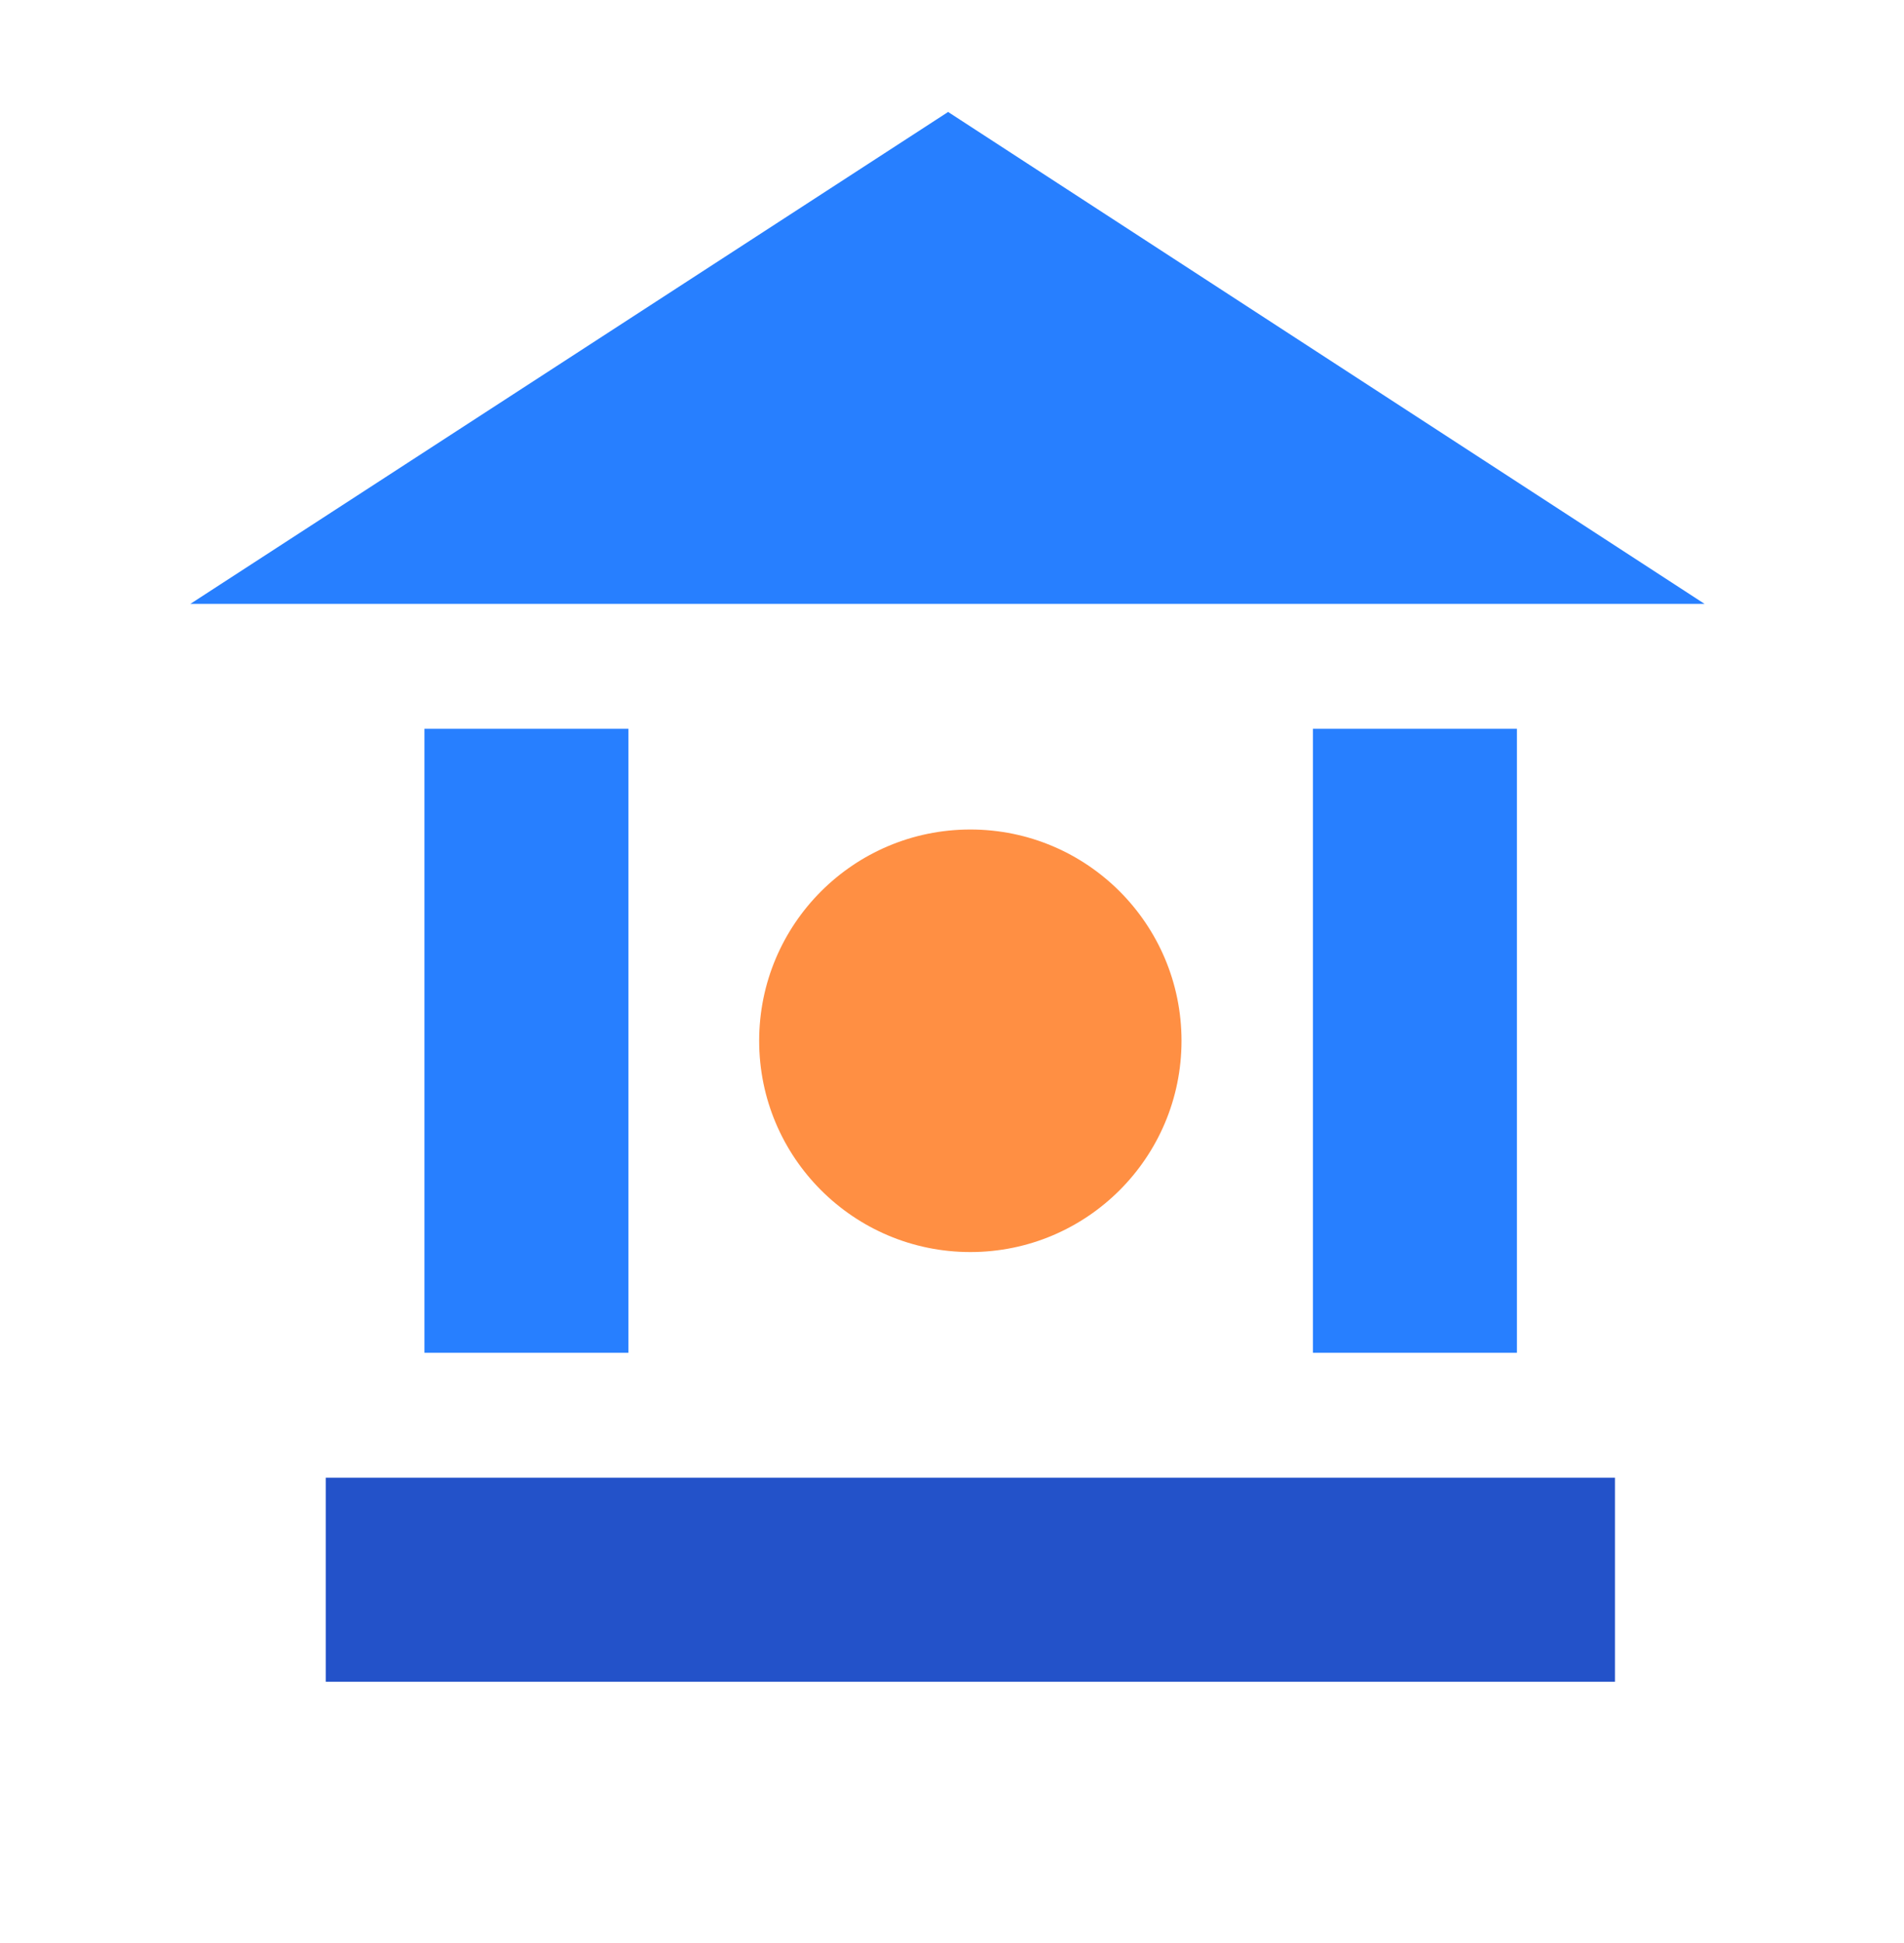
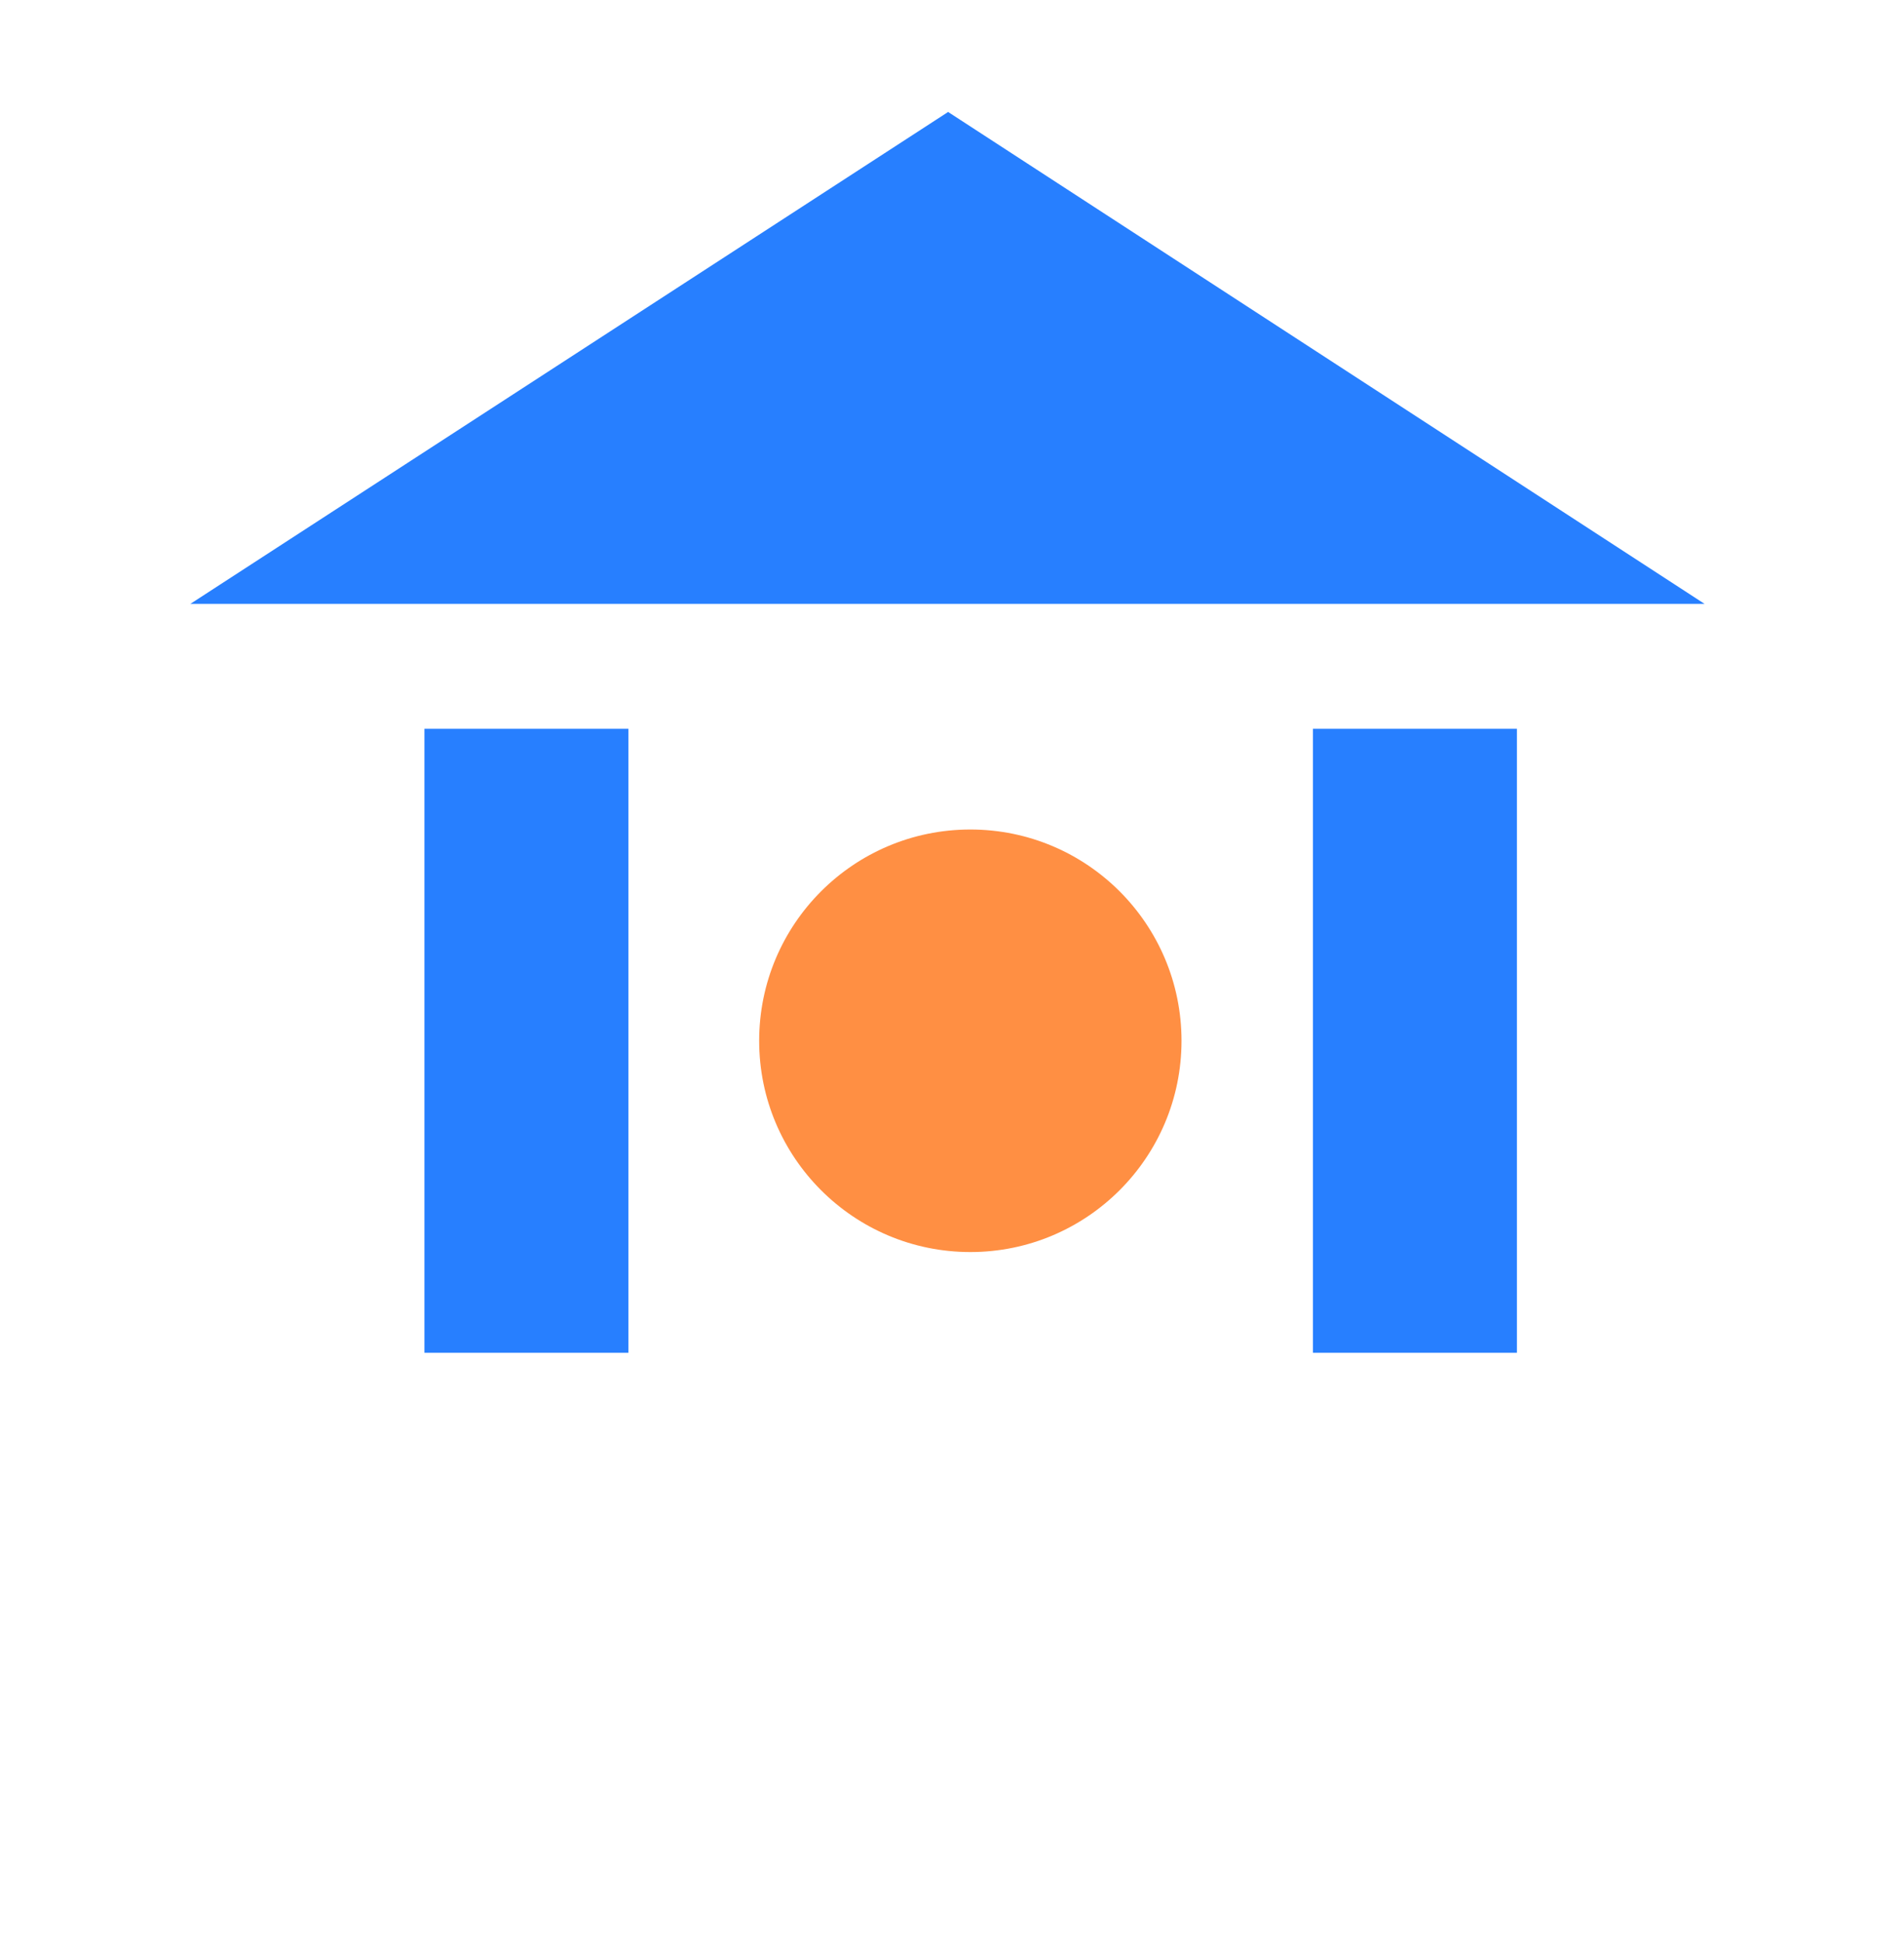
<svg xmlns="http://www.w3.org/2000/svg" width="50" height="51" viewBox="0 0 50 51" fill="none">
  <path d="M5 15.85L24.898 2.939L44.762 15.85H5Z" fill="#277FFF" />
  <path d="M16.503 19.129H11.146V35.508H16.503V19.129Z" fill="#277FFF" />
-   <path d="M39.835 19.129H34.478V35.508H39.835V19.129Z" fill="#277FFF" />
-   <path d="M8.554 38.787V44.143H42.41V38.787H8.554Z" fill="#2352C9" />
+   <path d="M39.835 19.129H34.478V35.508H39.835Z" fill="#277FFF" />
  <path d="M25.482 32.864C28.545 32.864 31.027 30.381 31.027 27.319C31.027 24.256 28.545 21.773 25.482 21.773C22.419 21.773 19.936 24.256 19.936 27.319C19.936 30.381 22.419 32.864 25.482 32.864Z" fill="#FF8F43" />
</svg>